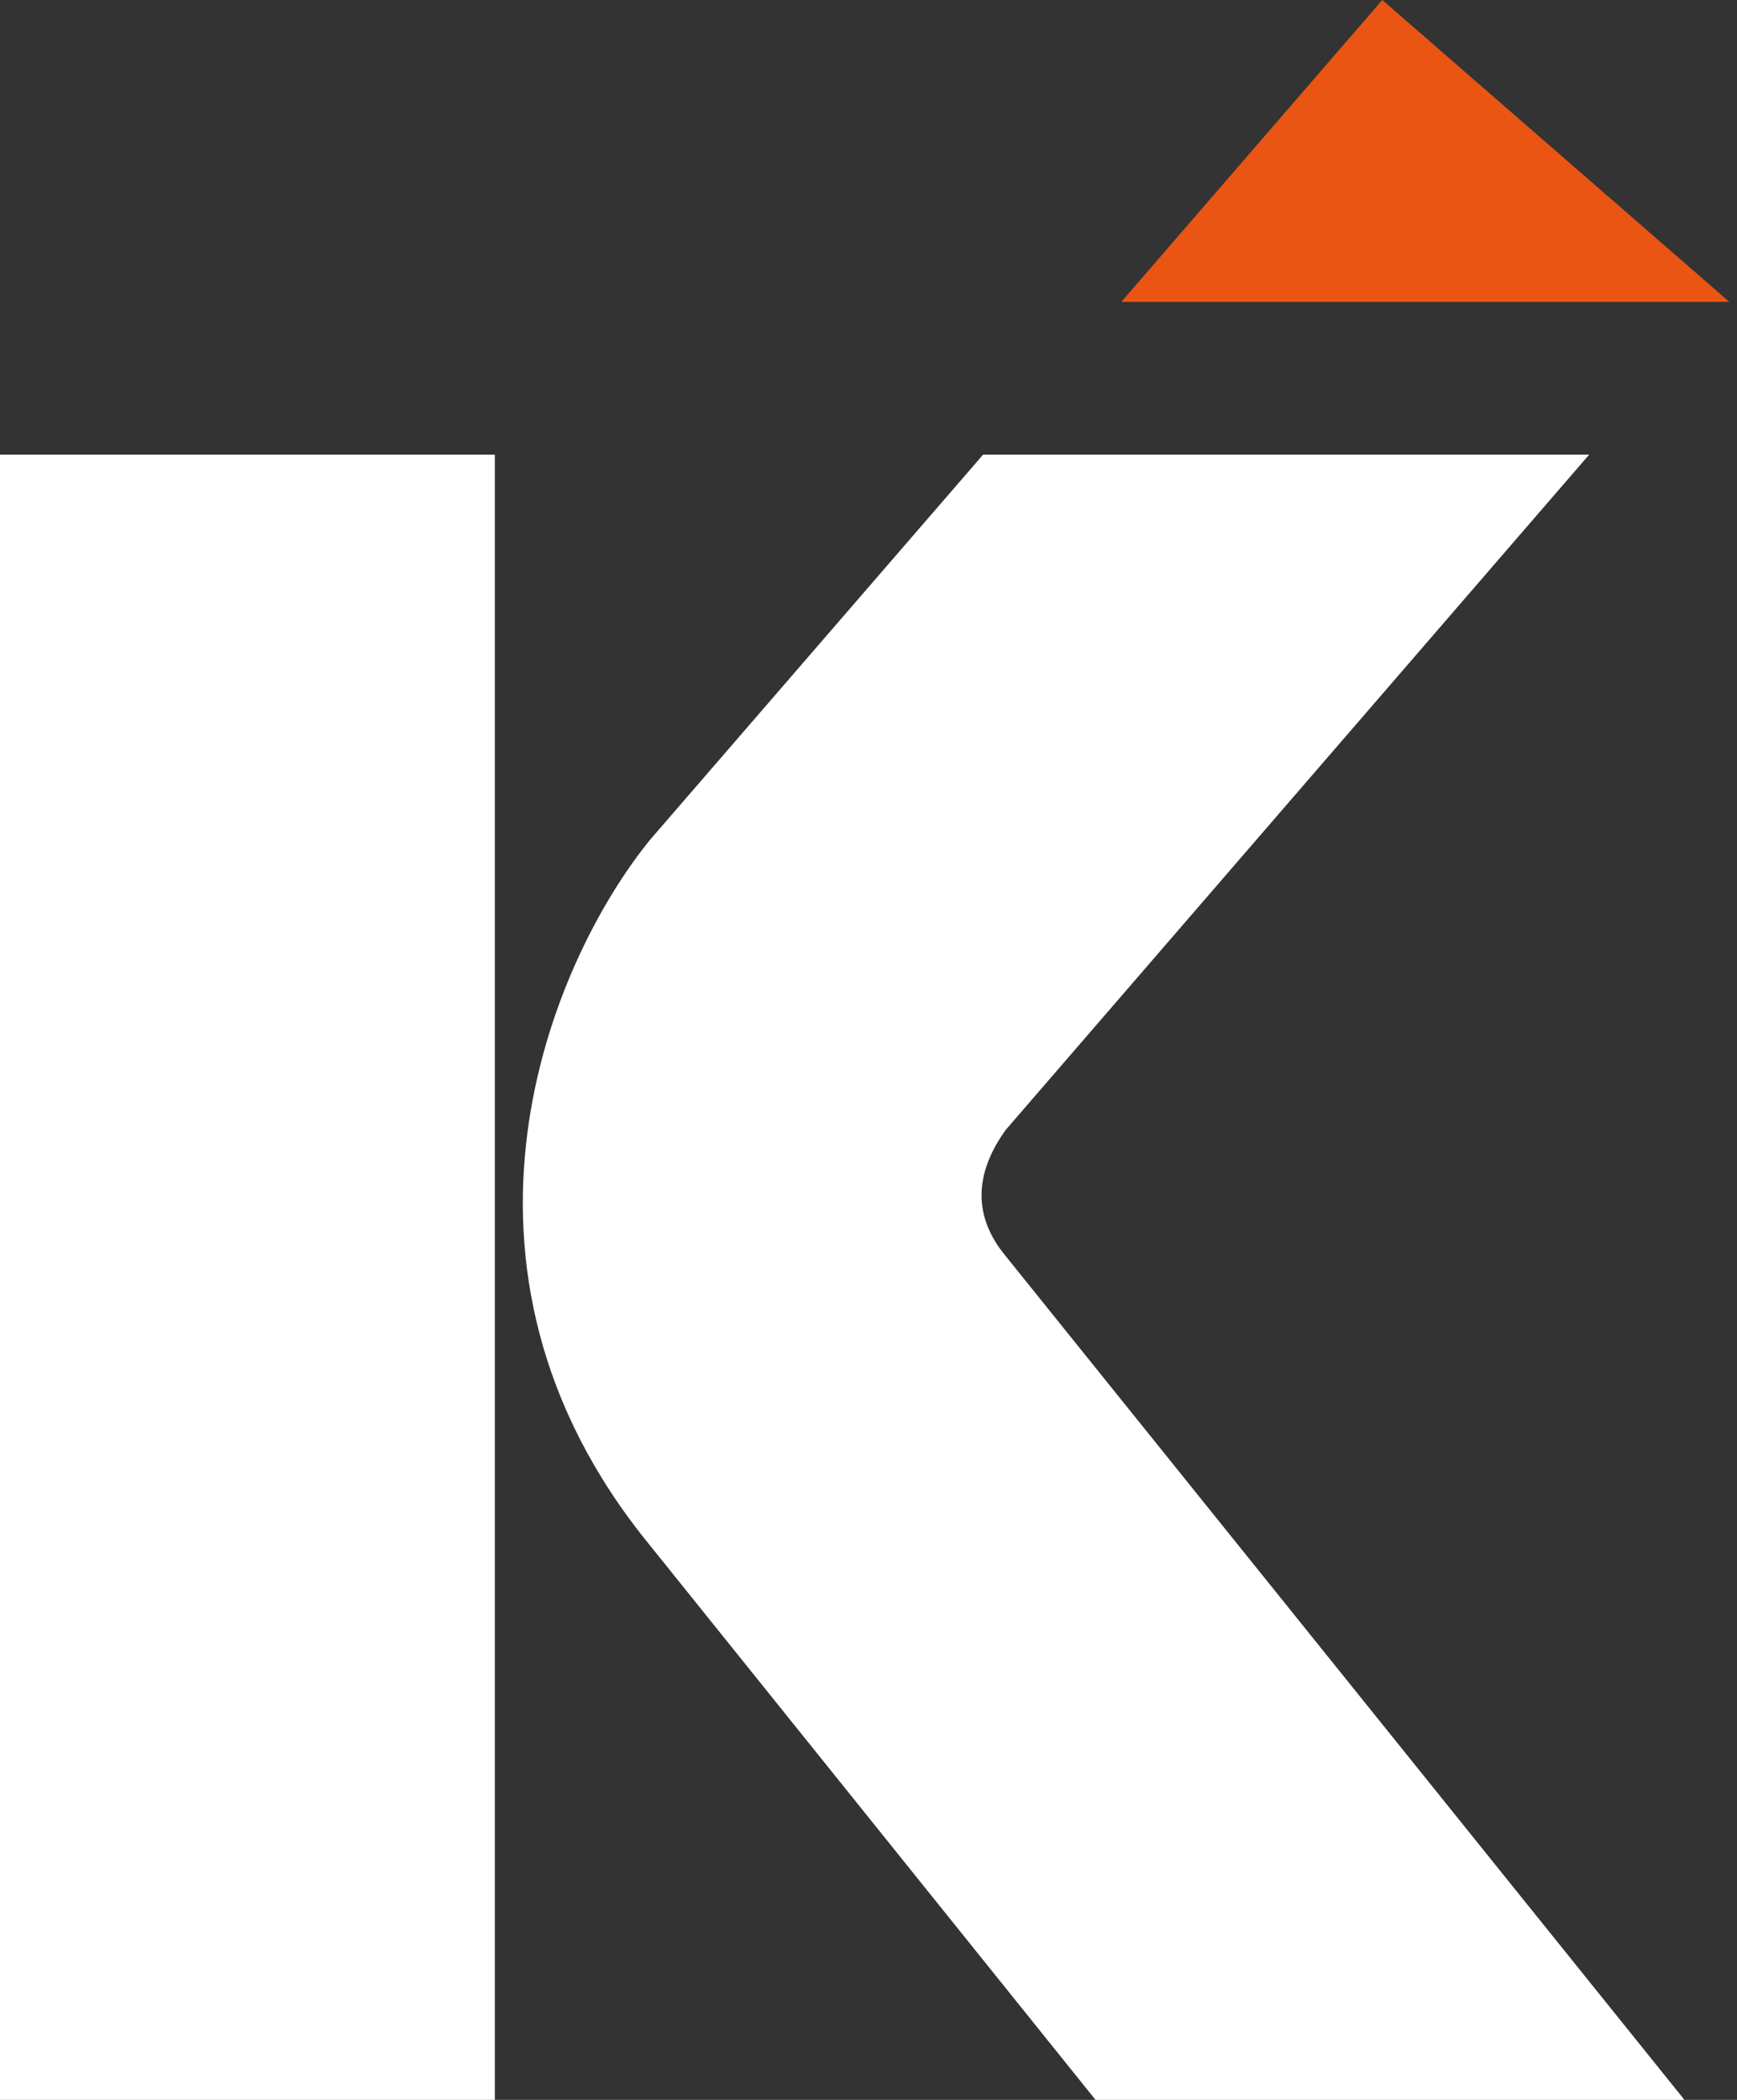
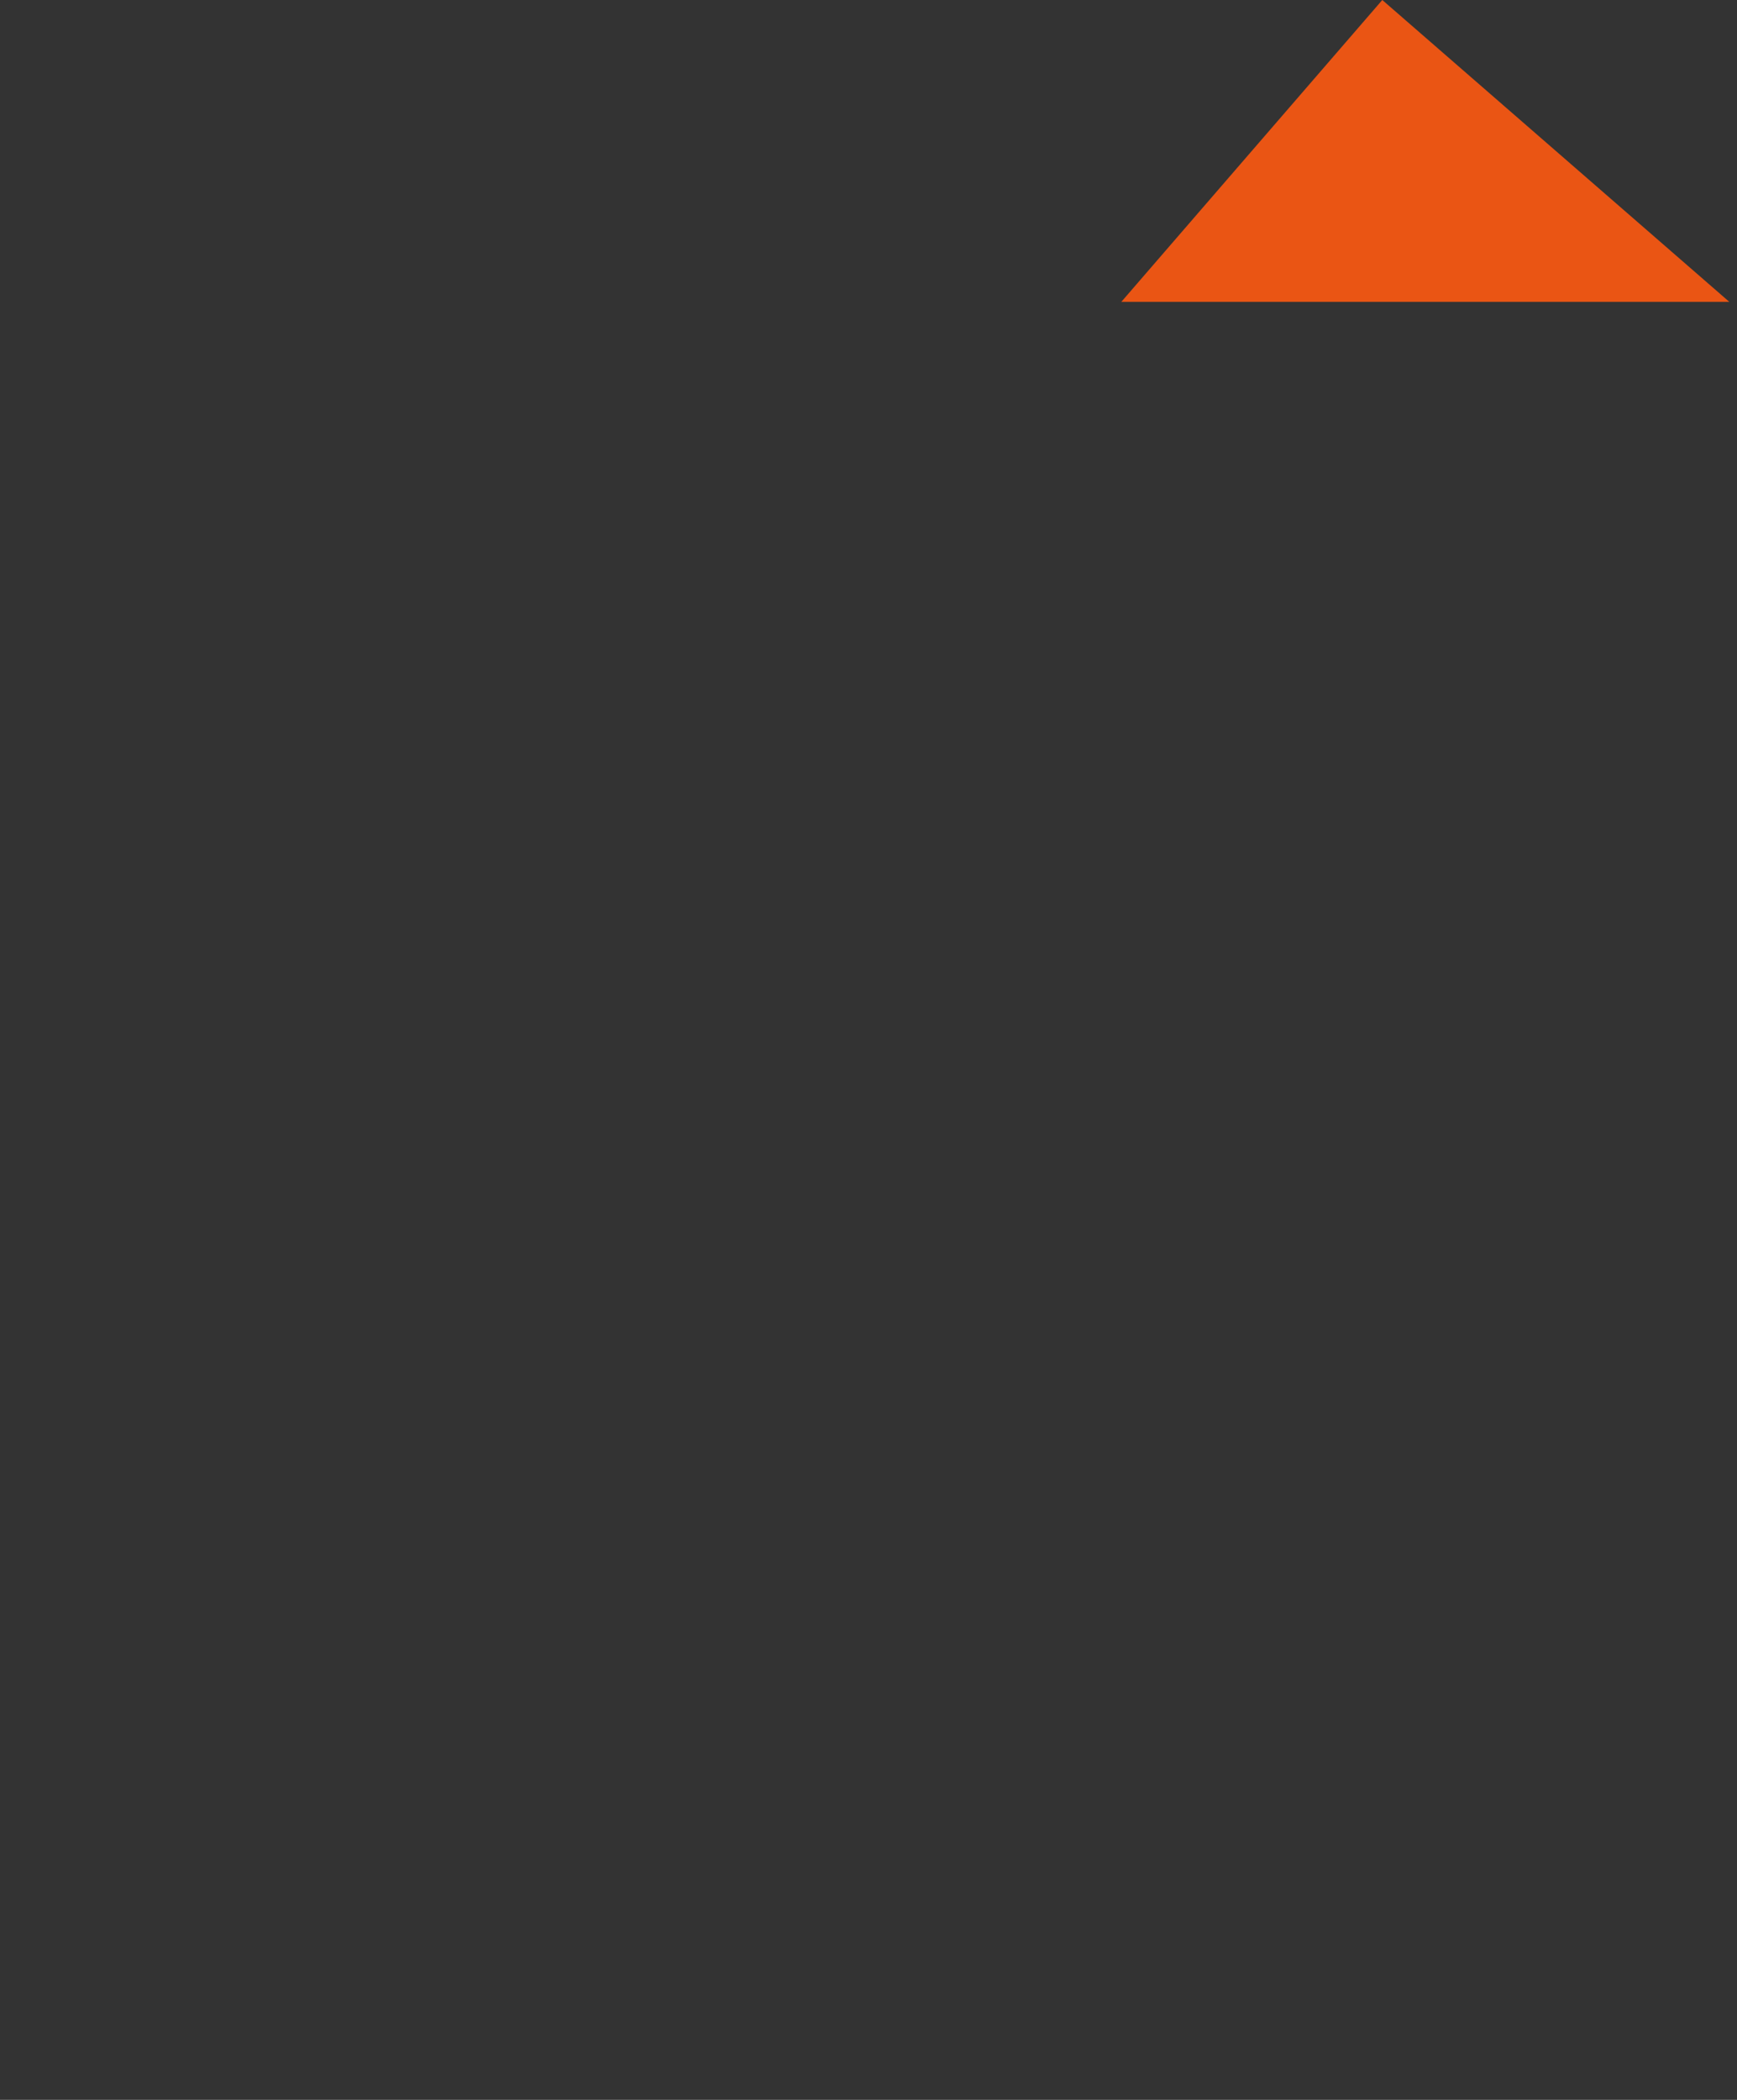
<svg xmlns="http://www.w3.org/2000/svg" width="24" height="29" viewBox="0 0 24 29" fill="none">
  <rect x="0" y="0" width="24" height="29" fill="#333333" stroke="none" />
-   <path d="M6.837 29H0V6.279H6.837V29Z" fill="white" />
-   <path d="M13.896 15.604L21.957 6.279H13.583L8.985 11.594C7.607 13.284 5.837 17.489 8.969 21.328L15.137 29H23.274L13.882 17.33C13.451 16.8 13.455 16.217 13.896 15.604Z" fill="white" />
  <path d="M19.099 0L15.493 4.169H23.894L19.099 0Z" fill="#EA5514" />
</svg>